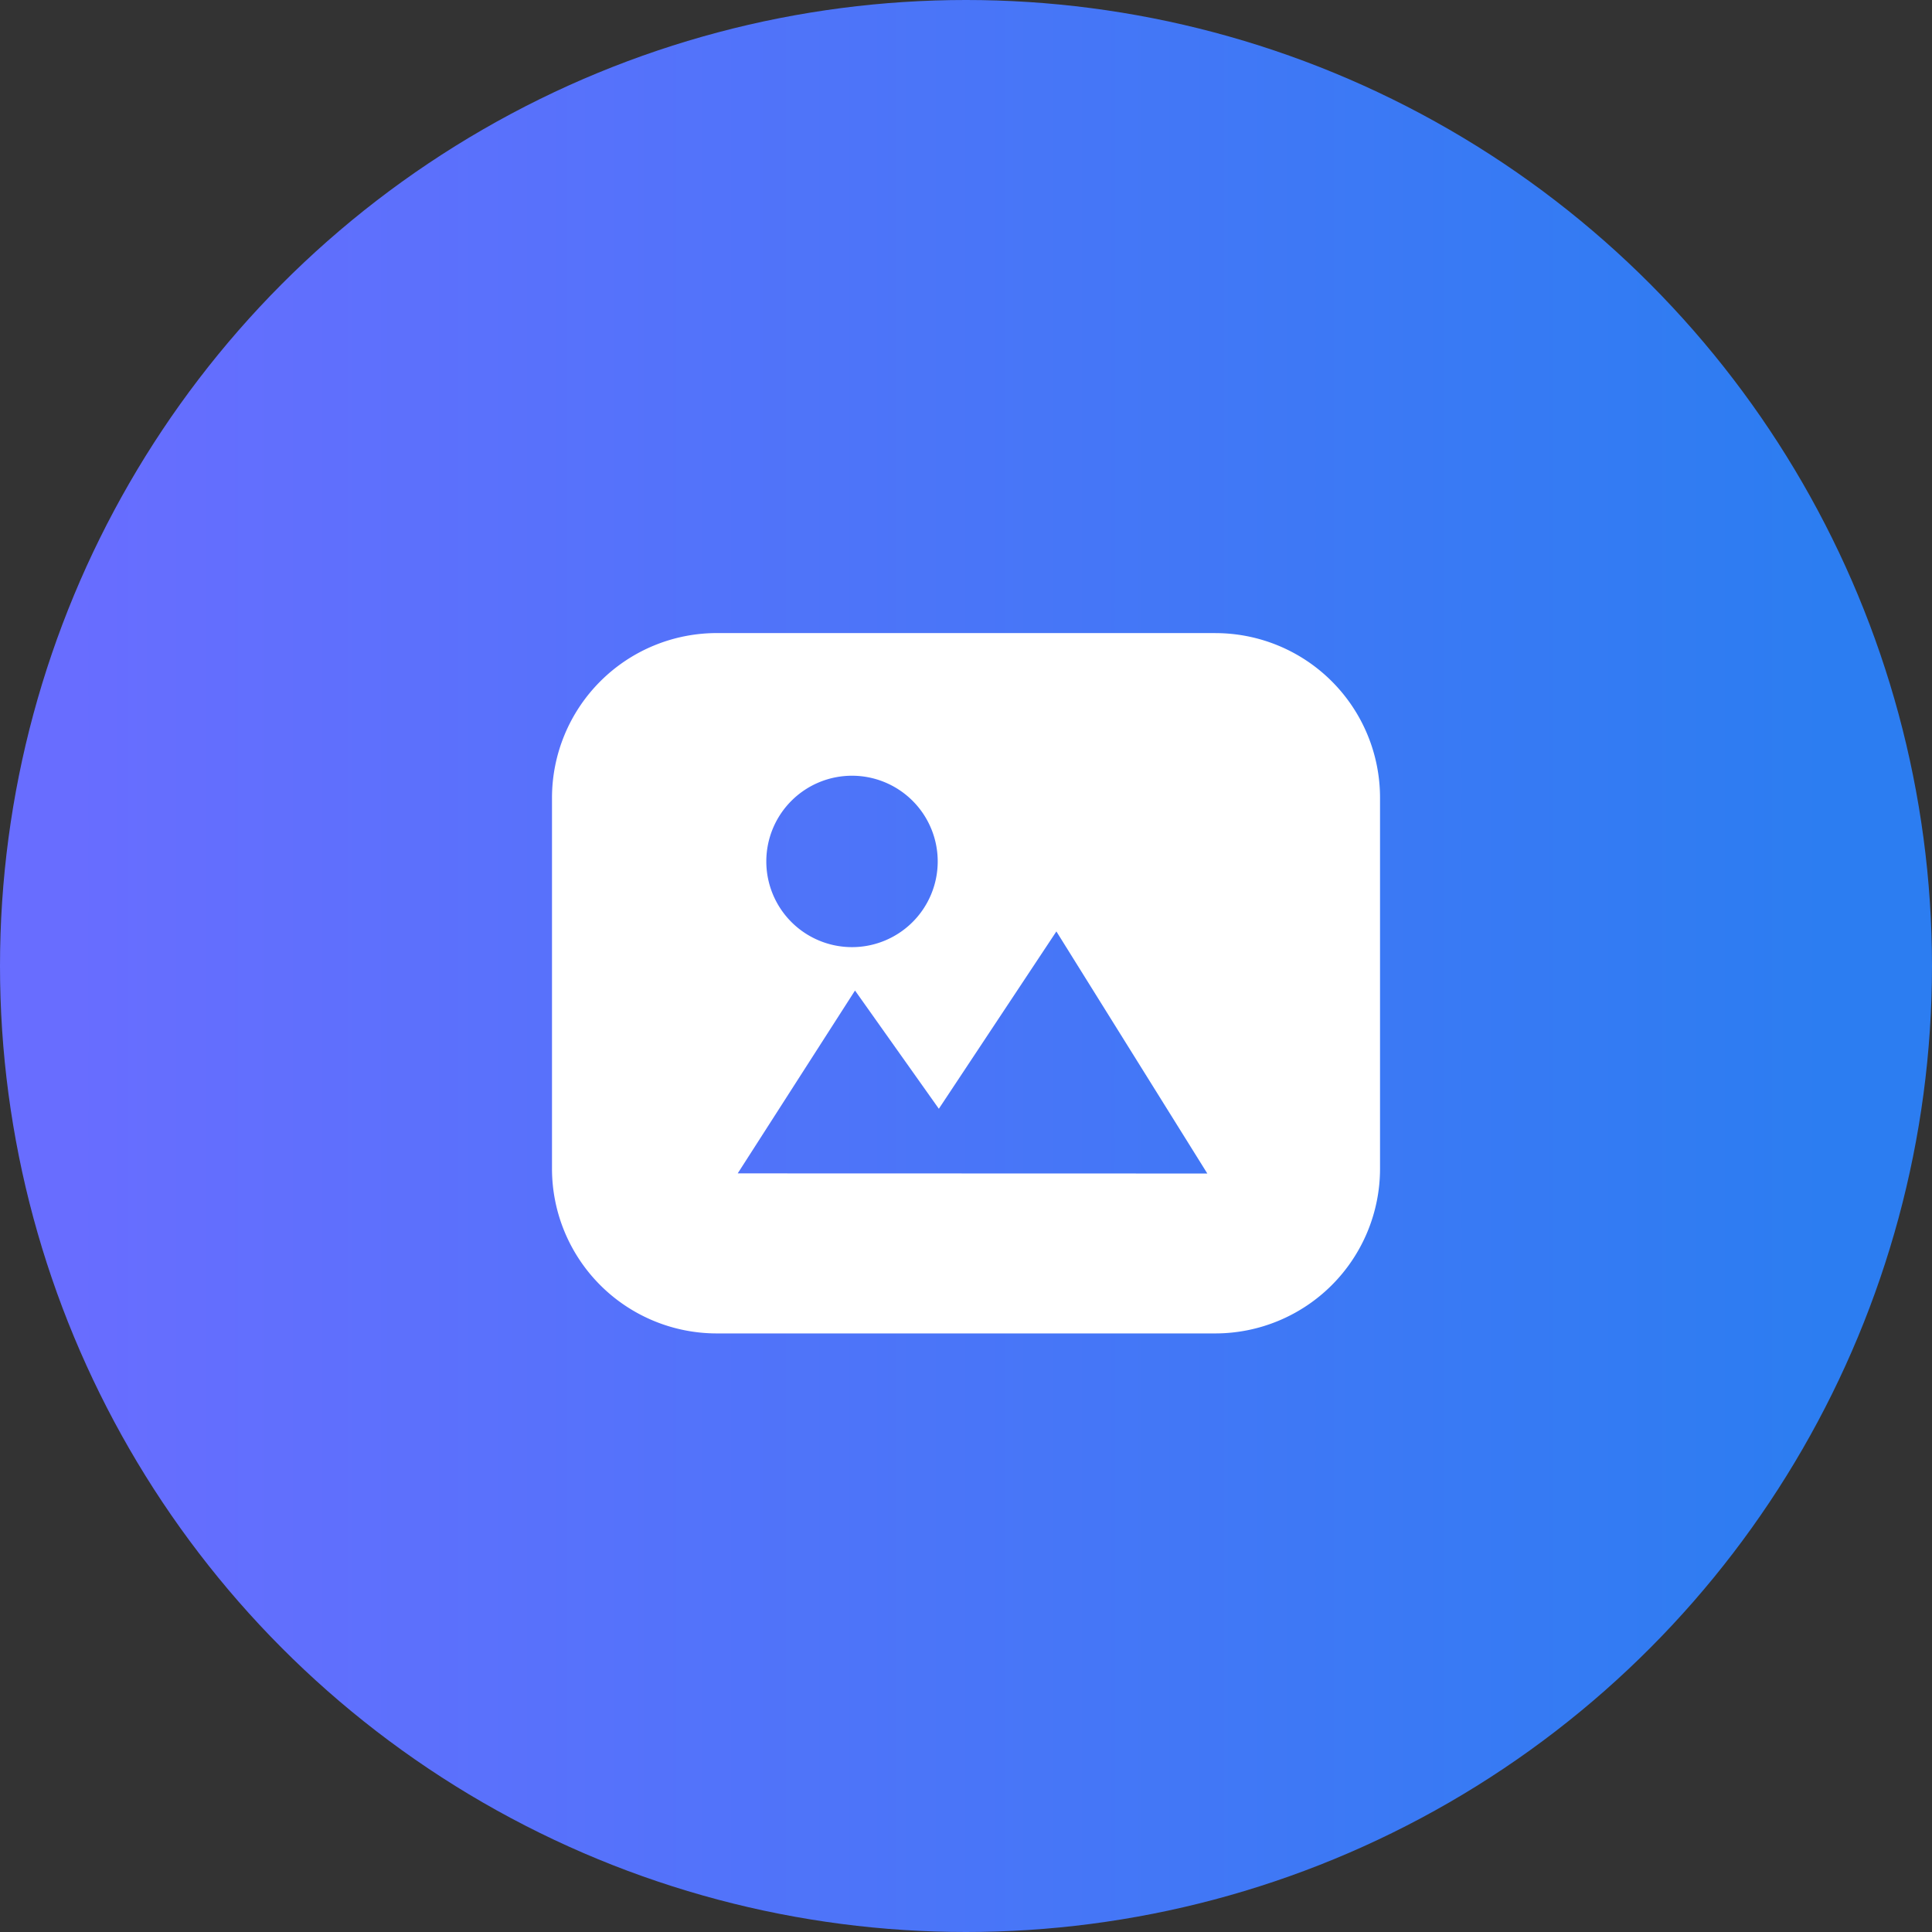
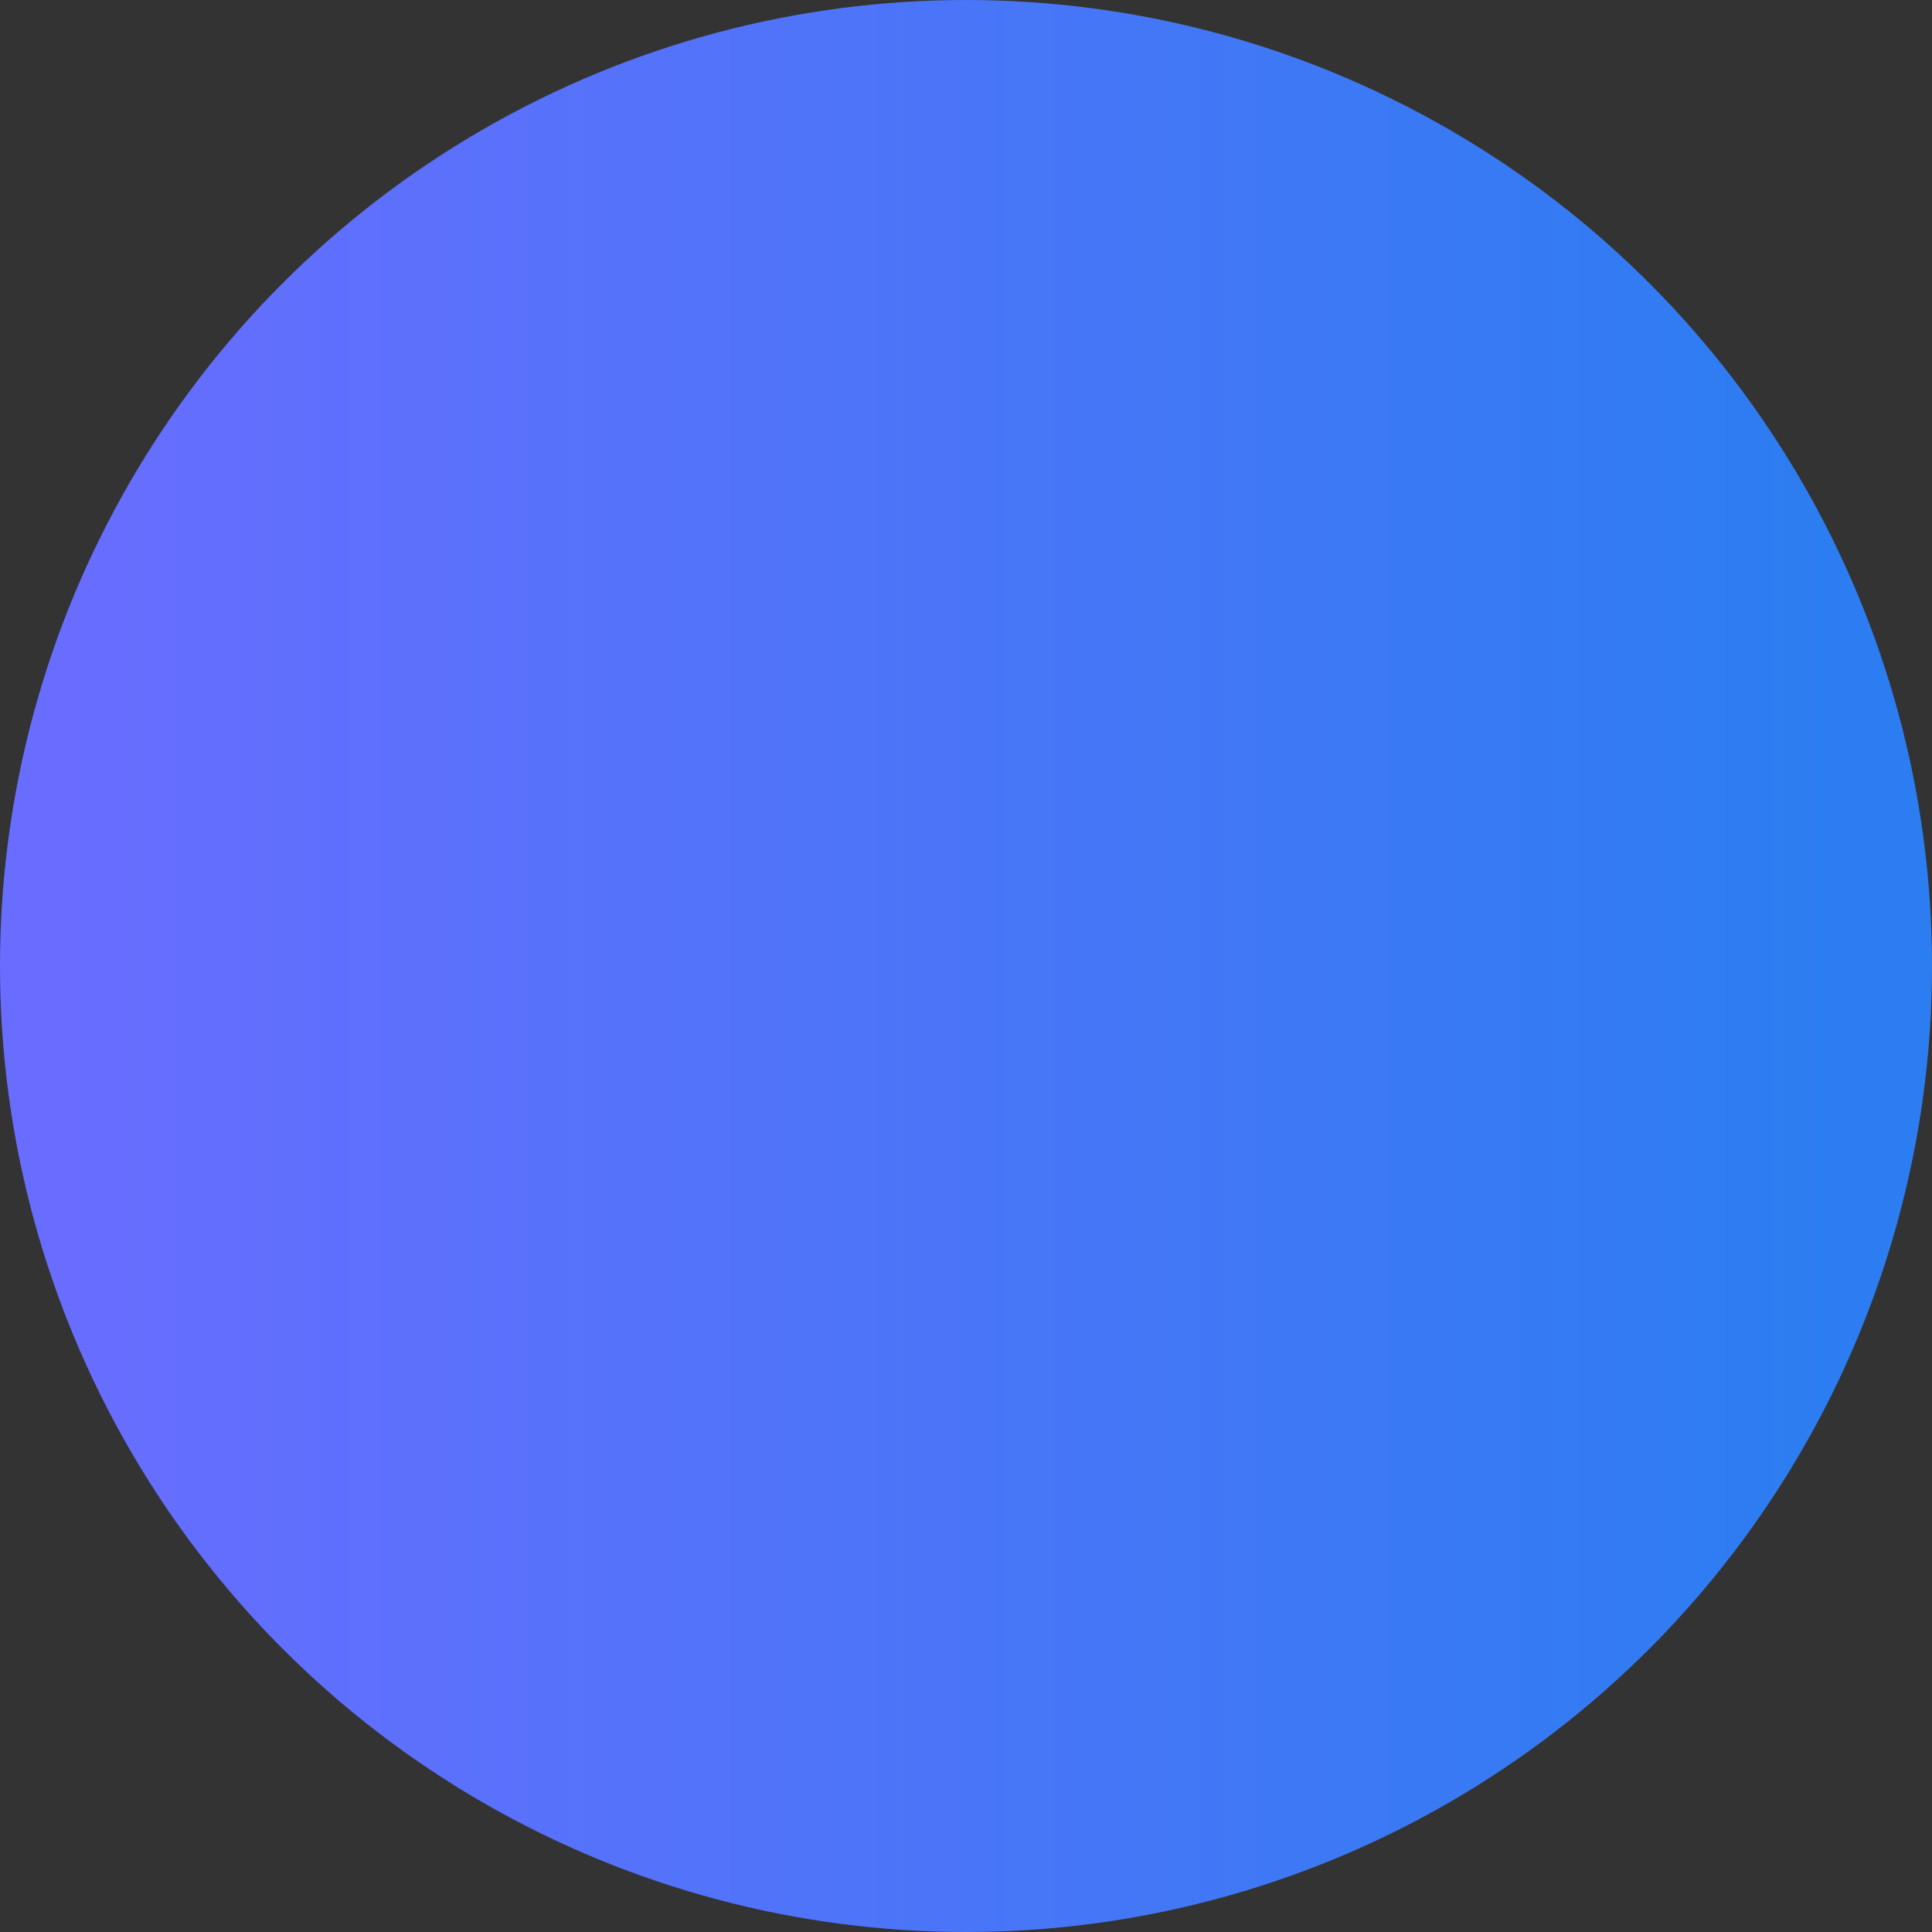
<svg xmlns="http://www.w3.org/2000/svg" width="56" height="56" viewBox="0 0 56 56">
  <rect x="0" y="0" width="56" height="56" fill="#333333" stroke="none" />
  <defs>
    <style>.a{fill:url(#a);}.b{fill:#fff;stroke:rgba(0,0,0,0);stroke-miterlimit:10;}</style>
    <linearGradient id="a" x1="0.042" y1="0.5" x2="0.942" y2="0.5" gradientUnits="objectBoundingBox">
      <stop offset="0" stop-color="#686dff" />
      <stop offset="1" stop-color="#2c7df1" />
    </linearGradient>
  </defs>
  <g transform="translate(-594 -1461)">
    <circle class="a" cx="28" cy="28" r="28" transform="translate(594 1461)" />
-     <path class="b" d="M178.111,45.8H163.652a4.778,4.778,0,0,0-4.772,4.772V61.328a4.777,4.777,0,0,0,4.772,4.772h14.457a4.777,4.777,0,0,0,4.772-4.772V50.573a4.773,4.773,0,0,0-4.769-4.772Zm-10.535,4.135a2.484,2.484,0,1,1-2.484,2.484,2.483,2.483,0,0,1,2.484-2.484Zm-3.313,11.526,3.4-5.3,2.43,3.427,3.407-5.14,4.375,7.017Zm0,0" transform="translate(451.12 1433.55)" />
  </g>
</svg>